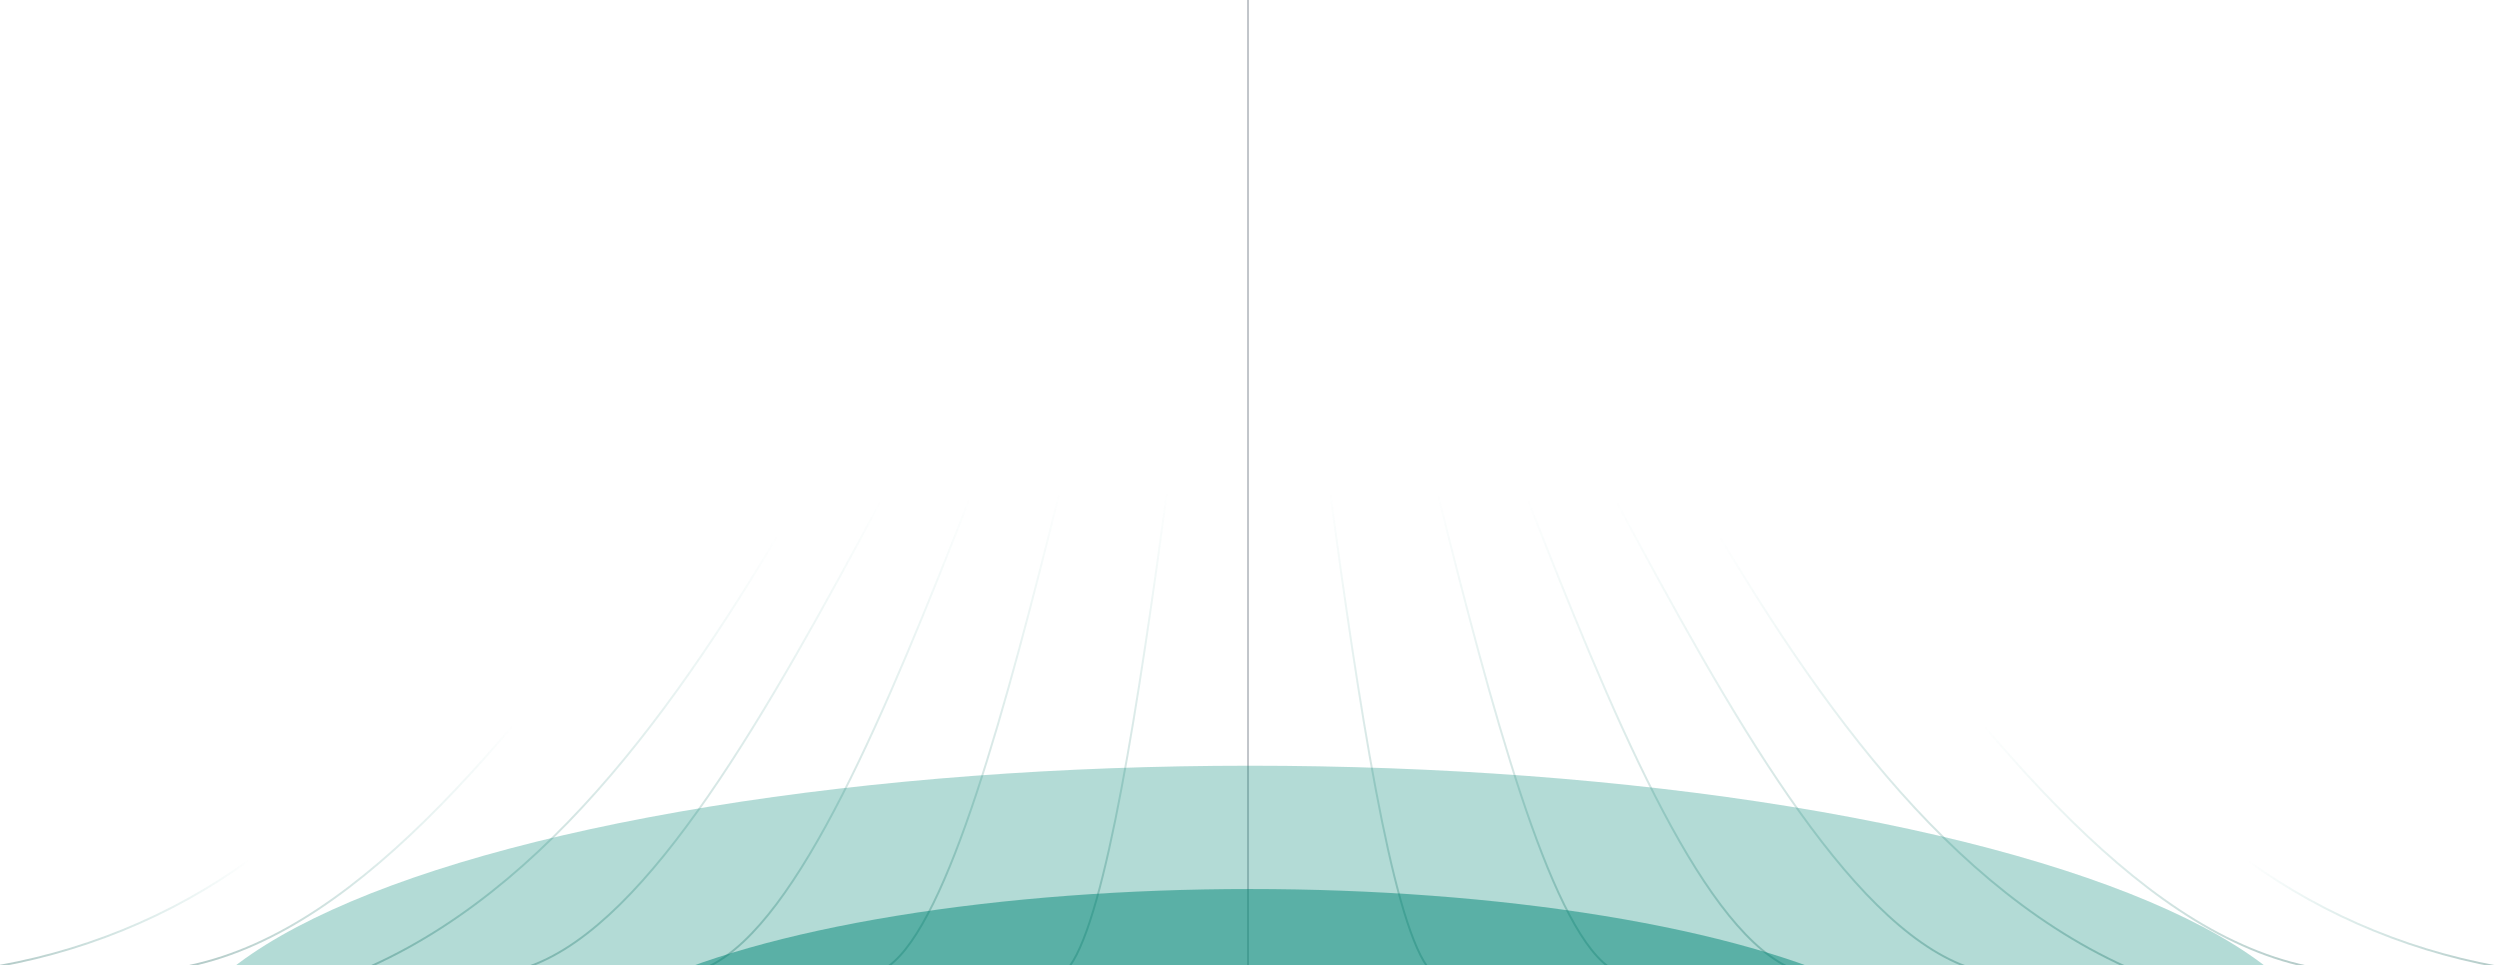
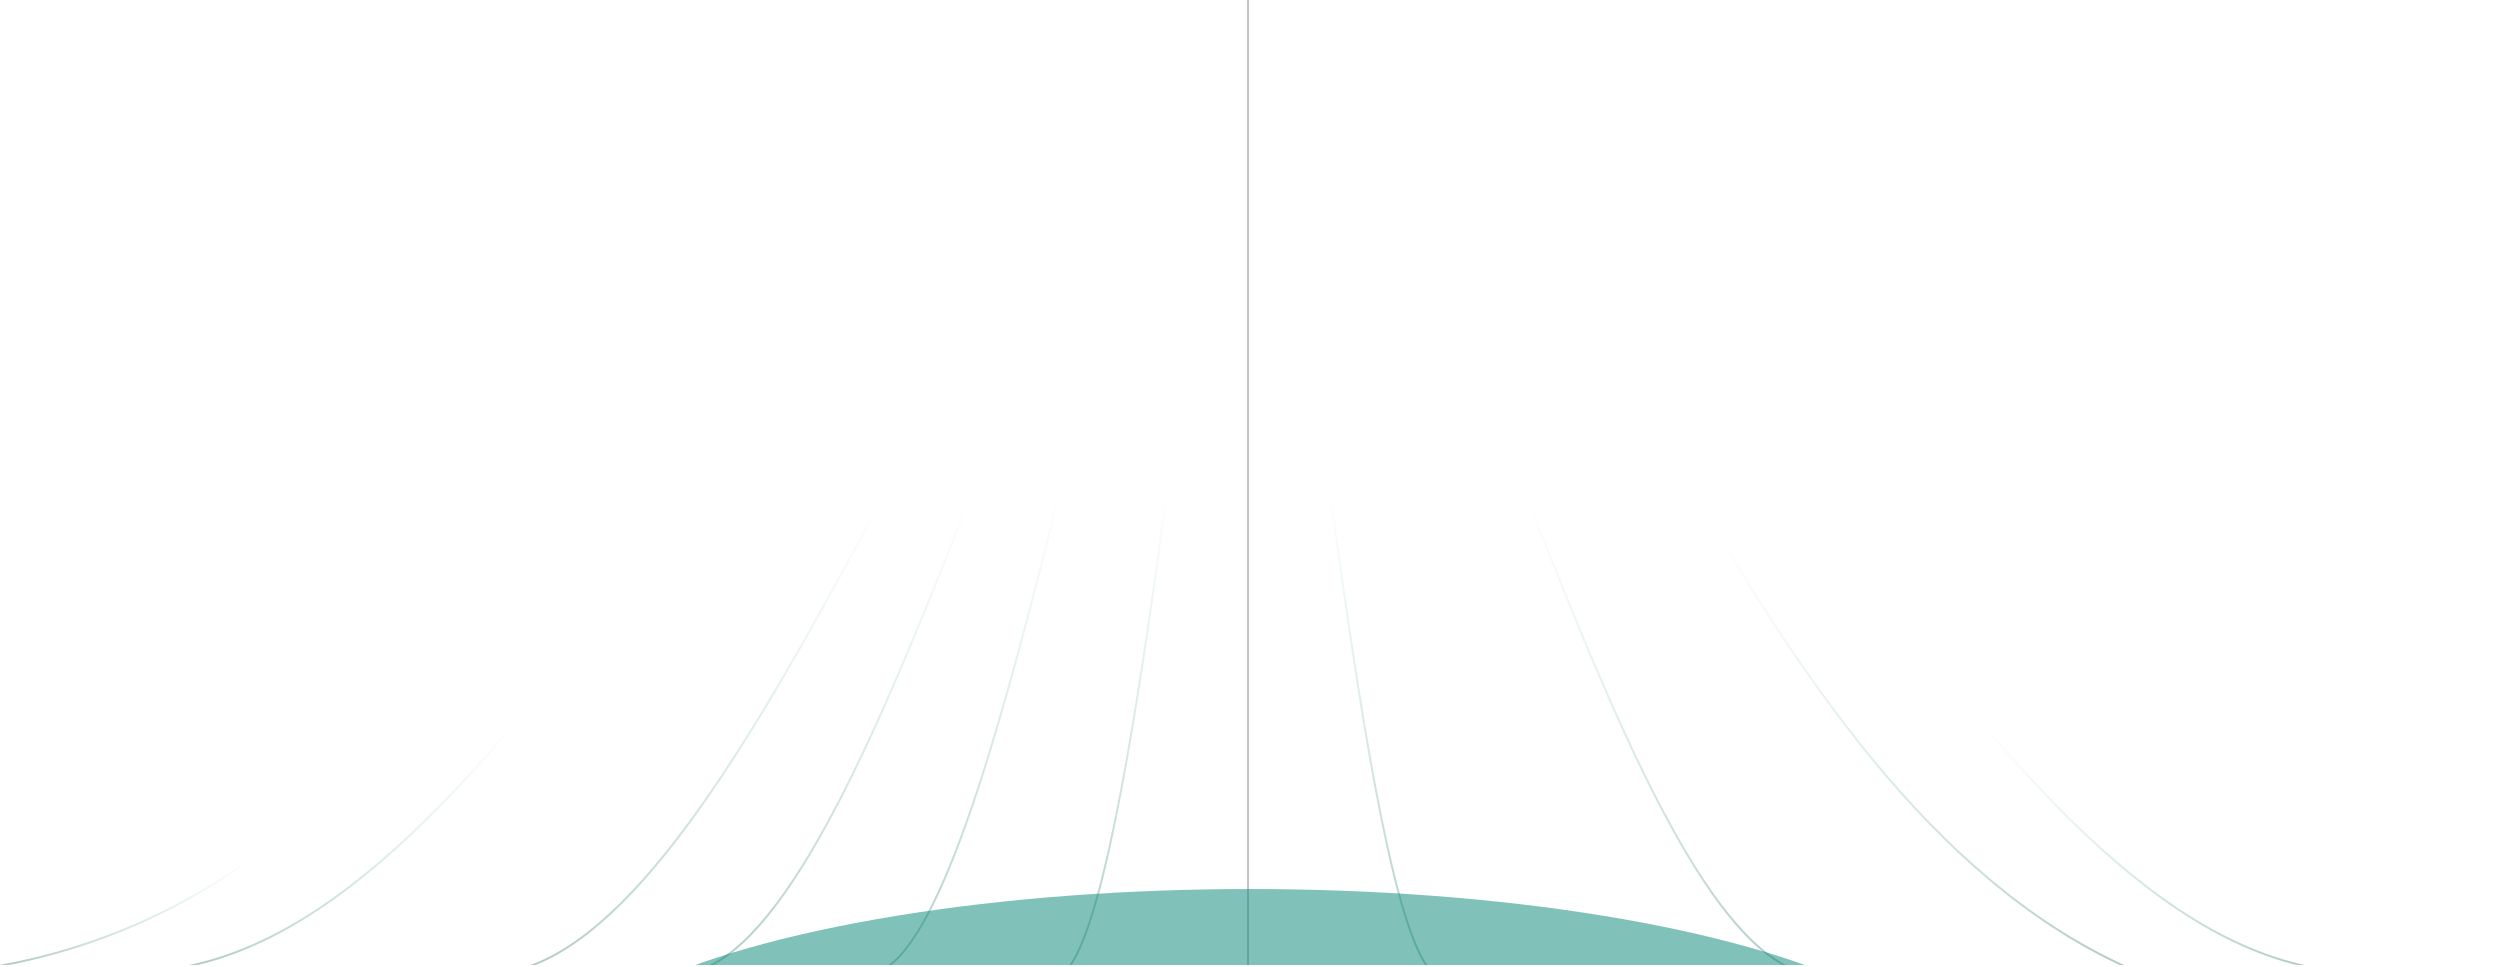
<svg xmlns="http://www.w3.org/2000/svg" width="1257" height="486" viewBox="0 0 1257 486" fill="none">
  <g clip-path="url(#clip0_281_2)">
    <path opacity="0.3" d="M627.5 485.6V0" stroke="url(#paint0_linear_281_2)" stroke-linecap="round" />
    <path opacity="0.3" d="M95.5 485.6C272.4 448 402.6 79.3 610.6 0" stroke="url(#paint1_linear_281_2)" stroke-linecap="round" />
    <path opacity="0.3" d="M357 485.6C446.9 441.1 531.9 62.2 610.6 0" stroke="url(#paint2_linear_281_2)" stroke-linecap="round" />
    <path opacity="0.3" d="M267 485.6C386.9 441.4 502.6 65 612.7 0" stroke="url(#paint3_linear_281_2)" stroke-linecap="round" />
-     <path opacity="0.3" d="M187 485.6C382.2 396.9 461.9 65.4 572.7 0" stroke="url(#paint4_linear_281_2)" stroke-linecap="round" />
    <path opacity="0.3" d="M538 485.6C574.3 434.5 603.5 59 624.6 0" stroke="url(#paint5_linear_281_2)" stroke-linecap="round" />
    <path opacity="0.3" d="M447 485.6C507 440.9 561.6 57.2 609.7 0" stroke="url(#paint6_linear_281_2)" stroke-linecap="round" />
    <path opacity="0.3" d="M0 485.6C48.5 476.8 94.3 456.7 133.2 426.5C293.7 302 420.6 53.4 563.4 0" stroke="url(#paint7_linear_281_2)" stroke-linecap="round" />
    <path opacity="0.3" d="M645 0.4C853 79.7 983.2 448.4 1160.1 486" stroke="url(#paint8_linear_281_2)" stroke-linecap="round" />
    <path opacity="0.3" d="M645 0.4C723.7 62.6 808.7 441.5 898.6 486" stroke="url(#paint9_linear_281_2)" stroke-linecap="round" />
-     <path opacity="0.3" d="M642.898 0.4C752.998 65.4 868.698 441.8 988.598 486" stroke="url(#paint10_linear_281_2)" stroke-linecap="round" />
    <path opacity="0.3" d="M682.898 0.4C793.698 65.8 873.398 397.3 1068.6 486" stroke="url(#paint11_linear_281_2)" stroke-linecap="round" />
    <path opacity="0.3" d="M631 0.4C652.1 59.4 681.3 434.9 717.6 486" stroke="url(#paint12_linear_281_2)" stroke-linecap="round" />
-     <path opacity="0.3" d="M645.898 0.4C693.998 57.6 748.598 441.3 808.598 486" stroke="url(#paint13_linear_281_2)" stroke-linecap="round" />
-     <path opacity="0.3" d="M692.199 0.4C834.999 53.8 961.899 302.4 1122.4 426.9C1161.3 457.1 1207.1 477.1 1255.6 486" stroke="url(#paint14_linear_281_2)" stroke-linecap="round" />
    <g filter="url(#filter0_f_281_2)">
      <ellipse cx="628.5" cy="547.5" rx="355.5" ry="100.5" fill="#028777" fill-opacity="0.5" />
    </g>
    <g filter="url(#filter1_f_281_2)">
-       <ellipse cx="628.5" cy="538.5" rx="543.5" ry="153.5" fill="#028777" fill-opacity="0.3" />
-     </g>
+       </g>
  </g>
  <defs>
    <filter id="filter0_f_281_2" x="199" y="373" width="859" height="349" filterUnits="userSpaceOnUse" color-interpolation-filters="sRGB">
      <feFlood flood-opacity="0" result="BackgroundImageFix" />
      <feBlend mode="normal" in="SourceGraphic" in2="BackgroundImageFix" result="shape" />
      <feGaussianBlur stdDeviation="37" result="effect1_foregroundBlur_281_2" />
    </filter>
    <filter id="filter1_f_281_2" x="11" y="311" width="1235" height="455" filterUnits="userSpaceOnUse" color-interpolation-filters="sRGB">
      <feFlood flood-opacity="0" result="BackgroundImageFix" />
      <feBlend mode="normal" in="SourceGraphic" in2="BackgroundImageFix" result="shape" />
      <feGaussianBlur stdDeviation="37" result="effect1_foregroundBlur_281_2" />
    </filter>
    <linearGradient id="paint0_linear_281_2" x1="nan" y1="nan" x2="nan" y2="nan" gradientUnits="userSpaceOnUse">
      <stop stop-color="#333E4F" />
      <stop offset="0.5" stop-color="#448FFE" stop-opacity="0" />
    </linearGradient>
    <linearGradient id="paint1_linear_281_2" x1="49.268" y1="342.018" x2="657.776" y2="144.138" gradientUnits="userSpaceOnUse">
      <stop stop-color="#004E45" />
      <stop offset="0.3" stop-color="#028777" stop-opacity="0" />
    </linearGradient>
    <linearGradient id="paint2_linear_281_2" x1="283.299" y1="371.725" x2="683.759" y2="114.603" gradientUnits="userSpaceOnUse">
      <stop stop-color="#004E45" />
      <stop offset="0.5" stop-color="#028777" stop-opacity="0" />
    </linearGradient>
    <linearGradient id="paint3_linear_281_2" x1="204.287" y1="355.88" x2="674.923" y2="130.34" gradientUnits="userSpaceOnUse">
      <stop stop-color="#004E45" />
      <stop offset="0.5" stop-color="#028777" stop-opacity="0" />
    </linearGradient>
    <linearGradient id="paint4_linear_281_2" x1="127.957" y1="363.537" x2="631.077" y2="122.43" gradientUnits="userSpaceOnUse">
      <stop stop-color="#004E45" />
      <stop offset="0.5" stop-color="#028777" stop-opacity="0" />
    </linearGradient>
    <linearGradient id="paint5_linear_281_2" x1="473.023" y1="452.54" x2="689.063" y2="34.862" gradientUnits="userSpaceOnUse">
      <stop stop-color="#004E45" />
      <stop offset="0.5" stop-color="#028777" stop-opacity="0" />
    </linearGradient>
    <linearGradient id="paint6_linear_281_2" x1="365.136" y1="399.88" x2="691.826" y2="85.825" gradientUnits="userSpaceOnUse">
      <stop stop-color="#004E45" />
      <stop offset="0.5" stop-color="#028777" stop-opacity="0" />
    </linearGradient>
    <linearGradient id="paint7_linear_281_2" x1="-41.277" y1="332.948" x2="605.232" y2="153.819" gradientUnits="userSpaceOnUse">
      <stop stop-color="#004E45" />
      <stop offset="0.2" stop-color="#028777" stop-opacity="0" />
    </linearGradient>
    <linearGradient id="paint8_linear_281_2" x1="1206.33" y1="342.394" x2="597.827" y2="144.515" gradientUnits="userSpaceOnUse">
      <stop stop-color="#004E45" />
      <stop offset="0.3" stop-color="#028777" stop-opacity="0" />
    </linearGradient>
    <linearGradient id="paint9_linear_281_2" x1="972.303" y1="372.101" x2="571.843" y2="114.979" gradientUnits="userSpaceOnUse">
      <stop stop-color="#004E45" />
      <stop offset="0.5" stop-color="#028777" stop-opacity="0" />
    </linearGradient>
    <linearGradient id="paint10_linear_281_2" x1="1051.31" y1="356.257" x2="580.678" y2="130.717" gradientUnits="userSpaceOnUse">
      <stop stop-color="#004E45" />
      <stop offset="0.5" stop-color="#028777" stop-opacity="0" />
    </linearGradient>
    <linearGradient id="paint11_linear_281_2" x1="1127.64" y1="363.913" x2="624.524" y2="122.806" gradientUnits="userSpaceOnUse">
      <stop stop-color="#004E45" />
      <stop offset="0.5" stop-color="#028777" stop-opacity="0" />
    </linearGradient>
    <linearGradient id="paint12_linear_281_2" x1="782.579" y1="452.917" x2="566.539" y2="35.238" gradientUnits="userSpaceOnUse">
      <stop stop-color="#004E45" />
      <stop offset="0.5" stop-color="#028777" stop-opacity="0" />
    </linearGradient>
    <linearGradient id="paint13_linear_281_2" x1="890.464" y1="400.257" x2="563.775" y2="86.202" gradientUnits="userSpaceOnUse">
      <stop stop-color="#004E45" />
      <stop offset="0.5" stop-color="#028777" stop-opacity="0" />
    </linearGradient>
    <linearGradient id="paint14_linear_281_2" x1="1296.88" y1="333.324" x2="650.369" y2="154.196" gradientUnits="userSpaceOnUse">
      <stop stop-color="#004E45" />
      <stop offset="0.2" stop-color="#028777" stop-opacity="0" />
    </linearGradient>
    <clipPath id="clip0_281_2">
      <rect width="1256.8" height="485.2" fill="white" />
    </clipPath>
  </defs>
</svg>